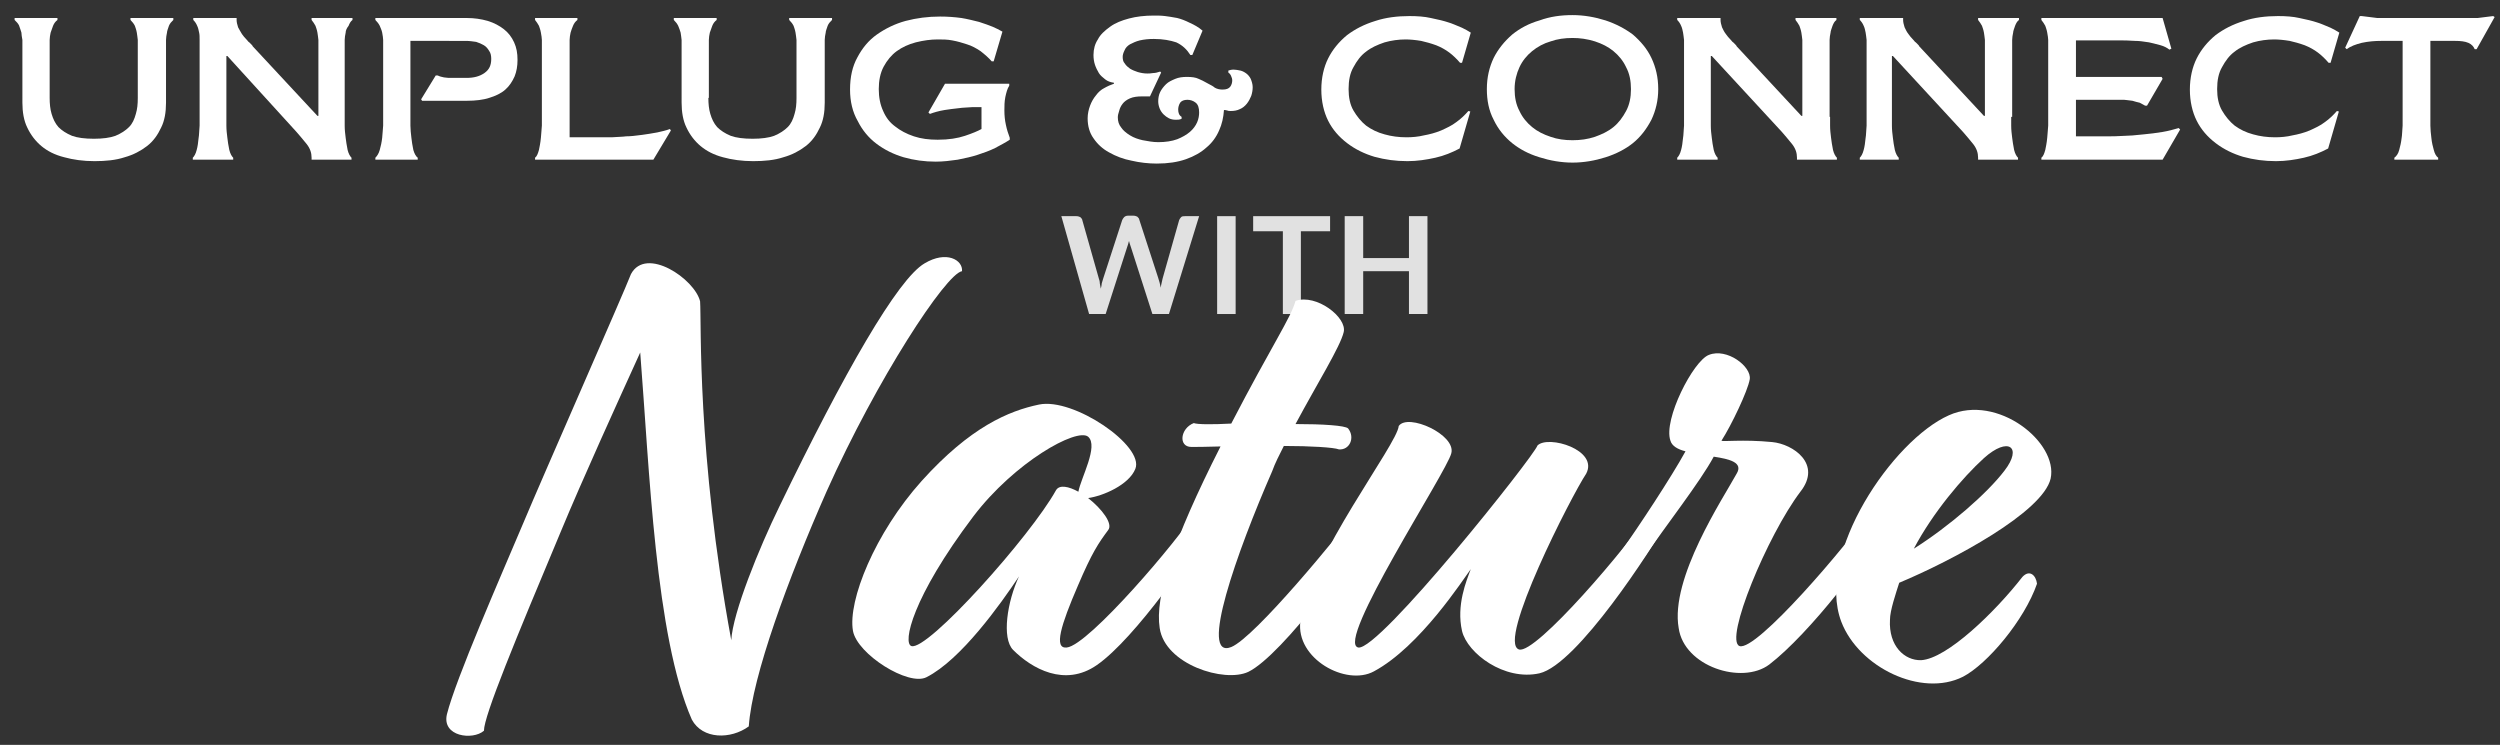
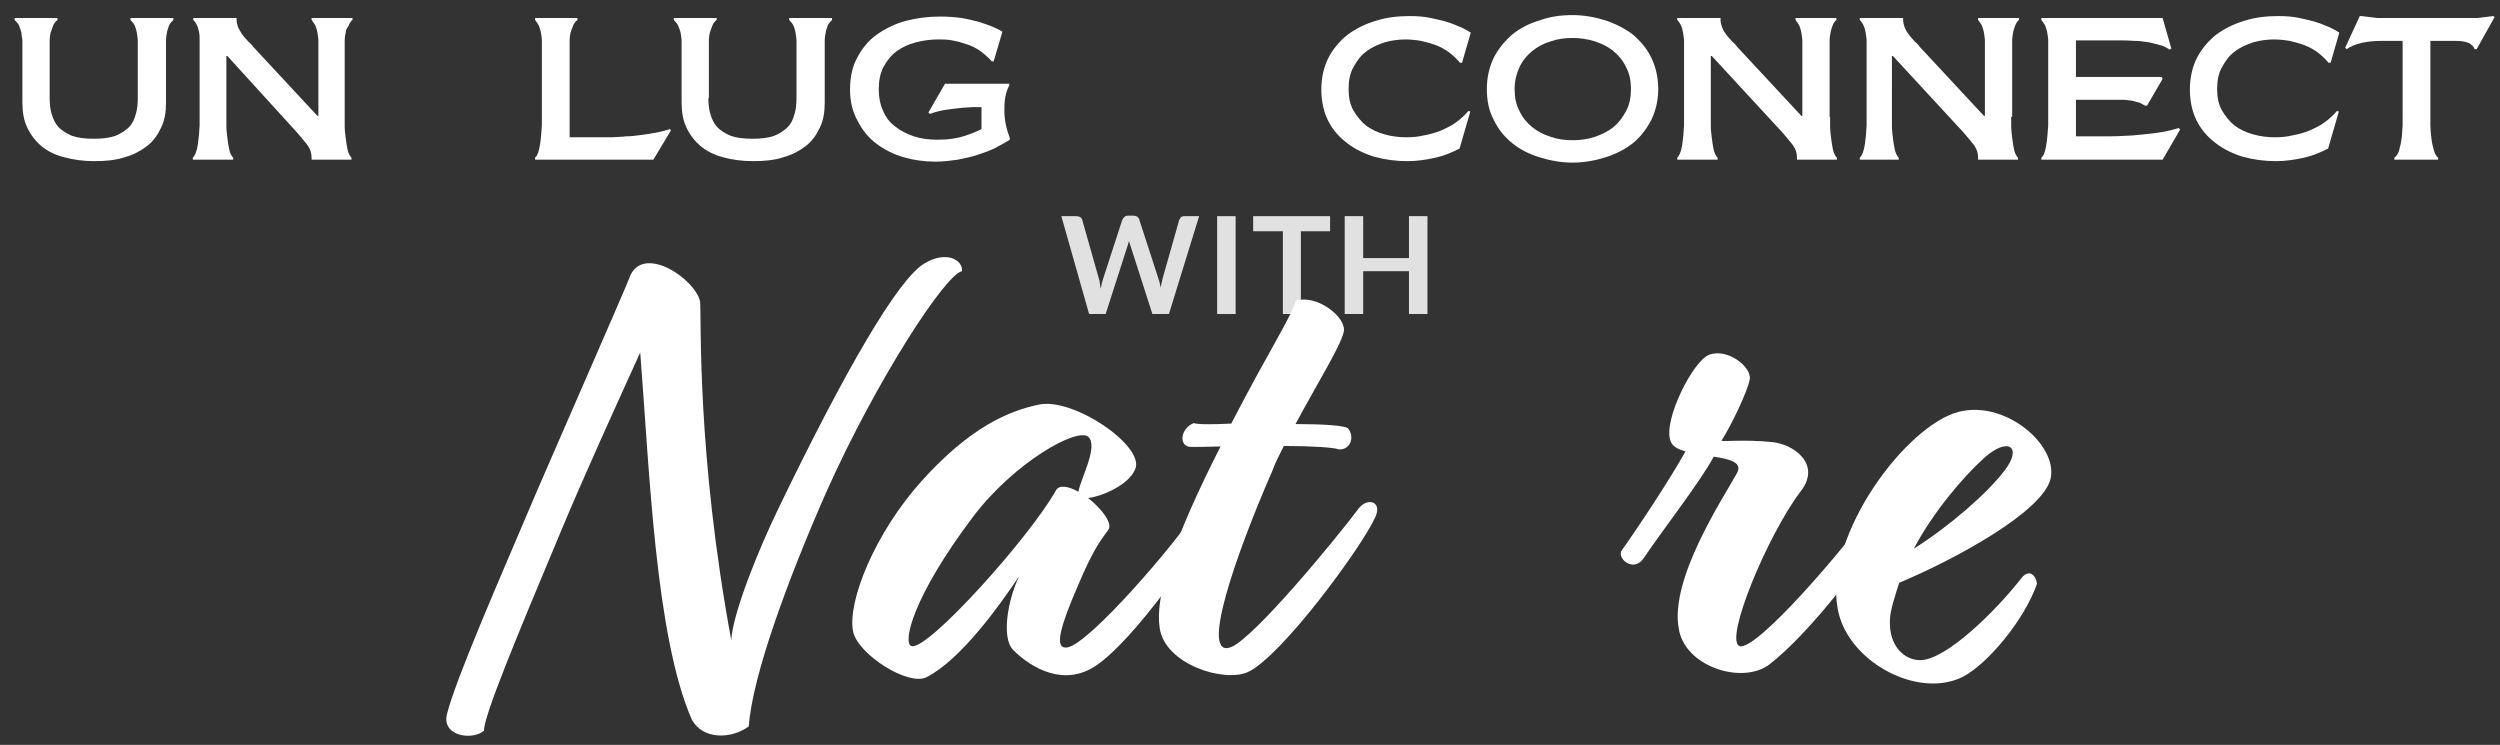
<svg xmlns="http://www.w3.org/2000/svg" version="1.1" id="Layer_1" x="0px" y="0px" viewBox="0 0 513.5 153" style="enable-background:new 0 0 513.5 153;" xml:space="preserve">
  <rect x="0" y="0" width="513.5" height="153" fill="#333333" stroke="none" />
  <style type="text/css">
	.st0{fill:#FFFFFF;}
	.st1{opacity:0.85;}
</style>
  <g>
    <g>
      <path class="st0" d="M143.8,61.9c0.3,4.3-0.7,31.1,6.4,69.6c0.3-5.6,5.7-18.9,9.9-27.5c13.3-27.5,24.3-46.7,29.8-49.9    c4.5-2.7,7.9-0.7,7.7,1.6c-3.3,0.5-17.5,22.2-27.8,45.2c-7.9,17.9-15.3,38-16,48.3c-3.7,2.7-9.5,2.7-11.7-1.4    c-7.5-17.1-8.7-51.4-10.6-75.4c-4.5,9.9-11.8,25.9-16.4,37c-9.1,21.7-15.7,37.6-15.7,40.7c-2.3,2-8.7,1.2-7.6-3.4    c1.8-7.2,11-28.2,15.7-39.3c3.8-9.1,20.6-47.2,22.1-51.1C132.7,50.5,142.7,57.3,143.8,61.9z" />
      <path class="st0" d="M223.5,102.3c2.8,2.2,5.2,5.3,4.1,6.6c-2,2.7-3.3,4.6-6.2,11.4c-3.5,8.1-5,13-2.3,12.7    c4.5-0.4,23.2-22.4,26.4-27.8c1.8-2.6,5.3-1.5,3.5,1.6c-3.1,6-15.9,24.4-23.7,29.8c-6.6,4.6-13.4,0.7-17.2-3.1    c-2.4-2.4-1.2-10,1.2-15.1c-3.8,5.7-11.9,17.1-19,20.7c-3.7,1.9-14.2-4.7-15.1-9.5c-1.1-6.2,4.5-20.1,14.1-30.8    c10-11.1,17.9-14.4,24.1-15.7c7.1-1.5,21.7,8.5,19.8,13.2C231.9,99.6,226.5,101.9,223.5,102.3z M221.5,101c0.5-2.8,4.2-9.4,2-11.3    c-2.3-1.9-15.1,5.2-23.6,16.4c-12.6,16.7-14.5,26-12.7,26.6c3.3,1.1,24.5-22.6,29.7-32C217.6,99.5,219.5,99.9,221.5,101z" />
      <path class="st0" d="M266.1,87.1c5.6,0,10.2,0.3,10.8,0.9c1.5,1.9,0.3,4.5-1.9,4.3c-1-0.4-5.8-0.7-11.3-0.7    c-0.9,1.8-1.8,3.5-2.4,5.2c-7.3,16.7-15.1,38.8-8.4,36.1c4.9-2,22.2-23.1,26.2-28.5c1.8-2.3,5-1.4,3.3,2c-2.8,6.1-19,28.2-26,31.6    c-4.9,2.3-17.1-1.5-18.2-9c-1-6.4,2.6-17.8,12.5-37.3c-3,0.1-5.3,0.1-6,0.1c-2.7,0-2.3-3.8,0.5-4.9c0.8,0.3,3.9,0.3,7.7,0.1    c8.3-16,12.3-21.8,13.2-25.2c4.3-1.5,10.6,3.4,9.9,6.4C275.3,71.2,270.6,78.7,266.1,87.1z" />
-       <path class="st0" d="M279,133c4.3,0.7,36.1-39.3,36.8-41.5c2.2-2.2,12.6,0.9,10,5.8c-3,4.5-18.4,34.6-13.8,36.1    c3.4,1.1,22.6-21.4,27.1-28.5c2.3-2.4,4.1-0.4,3.3,2.3c-3,5.3-18.4,29.3-26.2,31.1c-7.2,1.6-14.8-4.1-15.9-8.7    c-1.2-5.3,0.9-10.3,1.8-12.7c-1.5,2-10.4,15.9-19.9,21c-5.7,3.1-16.1-2.6-15.1-10.3c2-13.4,19.9-36.3,20.2-40.1    c1.9-2.7,11.8,1.8,10.8,5.6C297.2,96.9,274.1,132.1,279,133z" />
      <path class="st0" d="M364,90.8c4.3,0.4,10.3,4.5,5.8,10.2c-6.8,9-15.7,30.5-12.5,31.7c3.4,1.2,22.2-20.8,26.9-27.8    c2.2-2.7,4.5-1.2,3.5,1.6c-3.3,7.3-16.1,23.7-24.3,30c-5.6,4.2-17.5,0.4-18.6-7.5c-1.8-10.2,9.1-26.6,11.9-31.7    c1.4-2.3-1.4-3-4.7-3.5c-2.8,5.2-9.8,14.1-14.5,21c-2,2.7-5.2,0.1-4.5-1.6c3.5-4.9,10.3-15.2,13.2-20.5c-1.6-0.4-2.8-1.1-3.1-2.2    c-1.5-4.3,4.7-16.4,7.9-17.6c3.7-1.5,8.8,2.4,8.4,5c-0.4,2.4-3.8,9.5-5.8,12.6C353.6,90.8,357.9,90.2,364,90.8z" />
      <path class="st0" d="M390.1,119.7c-0.7,2.2-1.9,5.7-1.9,7.6c-0.3,5.4,3,8.4,6.4,8.3c5.3-0.3,15.2-9.9,20.8-17.1    c1.5-1.6,2.8-0.3,3,1.4c-2.6,7.5-10.2,16.5-15.2,19.1c-8.5,4.3-21.4-1.9-25-11.3c-5.3-14,10.6-37.3,22.1-42.4    c10-4.5,22.5,5.6,20.9,13C419.6,105.2,401.1,115.1,390.1,119.7z M393.1,112.7c7.3-4.6,15.1-11.4,18.6-16c3.8-4.9,0.8-7.1-4.2-2.6    C403.1,98.1,397,105.3,393.1,112.7z" />
    </g>
  </g>
  <g class="st1">
    <path class="st0" d="M218,44.4h3.1c0.3,0,0.6,0.1,0.8,0.2c0.2,0.2,0.4,0.4,0.4,0.6l3.4,12c0.1,0.3,0.2,0.6,0.2,1   c0.1,0.3,0.1,0.7,0.2,1.1c0.1-0.4,0.2-0.8,0.2-1.1c0.1-0.3,0.2-0.7,0.3-1l3.9-12c0.1-0.2,0.2-0.4,0.4-0.6s0.5-0.3,0.8-0.3h1.1   c0.3,0,0.6,0.1,0.8,0.2c0.2,0.2,0.4,0.4,0.4,0.6l3.9,12c0.2,0.6,0.4,1.3,0.5,2c0.1-0.4,0.1-0.7,0.2-1c0.1-0.3,0.1-0.6,0.2-0.9   l3.4-12c0.1-0.2,0.2-0.4,0.4-0.6c0.2-0.2,0.5-0.2,0.8-0.2h2.9l-6.2,20.1h-3.4l-4.4-13.7c-0.1-0.2-0.1-0.4-0.2-0.6   c-0.1-0.2-0.1-0.4-0.2-0.7c-0.1,0.2-0.1,0.4-0.2,0.7c-0.1,0.2-0.1,0.4-0.2,0.6l-4.4,13.7h-3.4L218,44.4z" />
    <path class="st0" d="M253.8,64.5h-3.8V44.4h3.8V64.5z" />
    <path class="st0" d="M273.2,44.4v3.1h-6v17h-3.7v-17h-6.1v-3.1H273.2z" />
    <path class="st0" d="M293.2,64.5h-3.8v-8.8H280v8.8h-3.8V44.4h3.8v8.6h9.4v-8.6h3.8V64.5z" />
  </g>
  <g>
    <g>
      <path class="st0" d="M10.2,20.1c0,1.2,0.1,2.3,0.4,3.3c0.3,1,0.7,1.9,1.4,2.7c0.7,0.7,1.6,1.3,2.8,1.8c1.1,0.4,2.6,0.6,4.5,0.6    c1.8,0,3.3-0.2,4.4-0.6c1.2-0.5,2.1-1.1,2.8-1.8c0.7-0.7,1.1-1.6,1.4-2.7c0.3-1,0.4-2,0.4-3.3V9.5V8.2c-0.1-0.6-0.1-1.1-0.2-1.5    c-0.1-0.6-0.3-1.1-0.4-1.4c-0.2-0.4-0.5-0.8-0.9-1.2V3.7h8.8v0.4c-0.4,0.4-0.7,0.7-0.9,1.2c-0.2,0.6-0.4,1.1-0.4,1.4    c-0.1,0.5-0.2,1-0.2,1.5c0,0.4,0,0.8,0,1.4v11.5c0,2-0.3,3.7-1,5.1c-0.7,1.5-1.6,2.8-2.9,3.8c-1.3,1-2.8,1.8-4.6,2.3    c-1.8,0.6-3.9,0.8-6.2,0.8c-2.3,0-4.4-0.3-6.2-0.8C11.2,31.8,9.7,31,8.5,30c-1.2-1-2.2-2.3-2.9-3.8c-0.7-1.4-1-3.2-1-5.1V9.5V8.2    C4.5,7.6,4.4,7.1,4.4,6.7C4.3,6.3,4.1,5.8,3.9,5.2C3.7,4.8,3.4,4.5,3,4.1V3.7h8.8v0.4c-0.4,0.3-0.7,0.7-0.9,1.2    c-0.2,0.6-0.4,1.1-0.5,1.4c-0.1,0.5-0.2,1-0.2,1.5c0,0.4,0,0.8,0,1.4V20.1z" />
      <path class="st0" d="M70.8,24c0,0.7,0,1.3,0,1.8c0,0.9,0.1,1.7,0.2,2.5c0.1,0.7,0.2,1.6,0.4,2.5c0.2,0.8,0.5,1.3,0.8,1.6v0.4h-8.2    v-0.4c0-1-0.3-1.9-1-2.8c-0.8-1-1.5-1.8-2.1-2.5L46.7,11.5h-0.2V24c0,0.7,0,1.3,0,1.8c0,0.9,0.1,1.7,0.2,2.5    c0.1,0.8,0.2,1.6,0.4,2.5c0.2,0.8,0.5,1.3,0.8,1.6v0.4h-8.3v-0.4c0.3-0.3,0.6-0.8,0.8-1.6c0.2-0.7,0.3-1.5,0.4-2.5    c0.1-0.5,0.1-1.4,0.2-2.5V24V9.5V8.2C41,7.6,41,7.1,40.9,6.7c-0.1-0.5-0.2-1-0.4-1.4c-0.2-0.5-0.5-0.9-0.8-1.2V3.7h8.9v0.4    c0,0.4,0.1,0.9,0.3,1.5C49.1,6,49.4,6.5,49.7,7c0.2,0.3,0.6,0.8,1.1,1.3c0.1,0.1,0.2,0.3,0.4,0.4c0.1,0.1,0.3,0.3,0.4,0.4    s0.3,0.3,0.3,0.4l13.3,14.3h0.2V9.5V8.2c-0.1-0.6-0.1-1.1-0.2-1.5c-0.1-0.6-0.3-1.1-0.4-1.4c-0.2-0.4-0.5-0.8-0.8-1.2V3.7h8.4v0.4    c-0.4,0.3-0.6,0.7-0.8,1.2C71.2,5.8,71,6.3,71,6.7c-0.1,0.5-0.2,1-0.2,1.5c0,0.4,0,0.8,0,1.4V24z" />
-       <path class="st0" d="M89.5,15.5h0.4c0.4,0.2,0.8,0.3,1.3,0.4c0.6,0.1,1.1,0.1,1.4,0.1h3.2c1.5,0,2.7-0.3,3.7-1    c1-0.7,1.4-1.6,1.4-2.9c0-0.6-0.1-1.2-0.4-1.6c-0.3-0.5-0.6-0.9-1.1-1.2c-0.5-0.3-1-0.5-1.6-0.7c-0.7-0.1-1.4-0.2-2.1-0.2H84.3V24    c0,0.7,0,1.3,0,1.8c0,0.8,0.1,1.6,0.2,2.5c0.1,0.8,0.2,1.6,0.4,2.5c0.2,0.7,0.5,1.3,0.9,1.6v0.4h-8.7v-0.4    c0.4-0.4,0.7-0.9,0.9-1.6s0.4-1.6,0.5-2.5c0.1-0.8,0.1-1.6,0.2-2.5V24V9.5V8.2c0-0.4-0.1-0.9-0.2-1.5c-0.1-0.5-0.3-0.9-0.5-1.4    c-0.2-0.4-0.5-0.8-0.9-1.2V3.7h18.8c1.5,0,2.9,0.2,4.3,0.6c1.3,0.4,2.4,1,3.3,1.7c0.9,0.7,1.6,1.6,2.1,2.7    c0.5,1.1,0.7,2.2,0.7,3.6c0,1.3-0.2,2.4-0.6,3.4c-0.5,1.1-1.1,2-1.9,2.7c-0.9,0.8-2,1.3-3.3,1.7c-1.2,0.4-2.8,0.6-4.6,0.6h-9.2    l-0.2-0.3L89.5,15.5z" />
      <path class="st0" d="M134.2,32.8h-24.3v-0.4c0.4-0.3,0.6-0.9,0.8-1.6c0.1-0.5,0.3-1.4,0.4-2.5c0.1-0.8,0.1-1.6,0.2-2.5V24V9.5V8.2    c0-0.4-0.1-0.9-0.2-1.5c-0.1-0.6-0.3-1.1-0.4-1.4c-0.2-0.4-0.5-0.8-0.8-1.2V3.7h8.7v0.4c-0.4,0.3-0.7,0.7-0.9,1.2    c-0.2,0.5-0.4,1-0.5,1.4c-0.1,0.5-0.2,1-0.2,1.5c0,0.4,0,0.8,0,1.4v18.6h4.8c0.5,0,1,0,1.4,0c1,0,1.8,0,2.4,0    c1.4-0.1,2.4-0.1,3-0.2c0.8,0,1.9-0.1,3.3-0.3c0.9-0.1,1.9-0.3,3.1-0.5c0.9-0.2,1.8-0.4,2.6-0.7l0.2,0.3L134.2,32.8z" />
      <path class="st0" d="M145.5,20.1c0,1.2,0.1,2.3,0.4,3.3c0.3,1,0.7,1.9,1.4,2.7c0.7,0.7,1.6,1.3,2.8,1.8c1.1,0.4,2.6,0.6,4.5,0.6    c1.8,0,3.3-0.2,4.4-0.6c1.2-0.5,2.1-1.1,2.8-1.8c0.7-0.7,1.1-1.6,1.4-2.7c0.3-1,0.4-2,0.4-3.3V9.5V8.2c-0.1-0.6-0.1-1.1-0.2-1.5    c-0.1-0.6-0.3-1.1-0.4-1.4c-0.2-0.4-0.5-0.8-0.9-1.2V3.7h8.8v0.4c-0.4,0.4-0.7,0.7-0.9,1.2c-0.2,0.6-0.4,1.1-0.4,1.4    c-0.1,0.5-0.2,1-0.2,1.5c0,0.4,0,0.8,0,1.4v11.5c0,2-0.3,3.7-1,5.1c-0.7,1.5-1.6,2.8-2.9,3.8c-1.3,1-2.8,1.8-4.6,2.3    c-1.8,0.6-3.9,0.8-6.2,0.8c-2.3,0-4.4-0.3-6.2-0.8c-1.9-0.5-3.4-1.3-4.6-2.3c-1.2-1-2.2-2.3-2.9-3.8c-0.7-1.4-1-3.2-1-5.1V9.5V8.2    c-0.1-0.6-0.1-1.1-0.2-1.5c-0.1-0.4-0.3-0.9-0.5-1.4c-0.2-0.4-0.5-0.8-0.9-1.2V3.7h8.8v0.4c-0.4,0.3-0.7,0.7-0.9,1.2    c-0.2,0.6-0.4,1.1-0.5,1.4c-0.1,0.5-0.2,1-0.2,1.5c0,0.4,0,0.8,0,1.4V20.1z" />
      <path class="st0" d="M174.6,18.4c0-2.6,0.5-4.8,1.5-6.6c1-1.9,2.3-3.5,4-4.7c1.7-1.2,3.7-2.2,5.9-2.8c2.3-0.6,4.6-0.9,7.1-0.9    c1.5,0,2.9,0.1,4.4,0.3c1.2,0.2,2.4,0.5,3.6,0.8c1.2,0.4,2.1,0.7,2.8,1c0.7,0.3,1.3,0.6,2,1l-1.8,6.1h-0.4    c-0.6-0.7-1.4-1.4-2.3-2.1c-0.9-0.6-1.8-1.1-2.8-1.4c-0.9-0.3-1.9-0.6-3-0.8c-1-0.2-2-0.2-3-0.2c-1.4,0-2.9,0.2-4.5,0.6    c-1.5,0.4-2.8,1-3.9,1.8c-1.1,0.8-2,1.9-2.7,3.2c-0.7,1.3-1,2.9-1,4.6c0,1.7,0.3,3.2,0.9,4.5c0.6,1.4,1.4,2.4,2.5,3.2    c1,0.8,2.3,1.5,3.8,2c1.5,0.5,3.1,0.7,4.9,0.7c2.3,0,4.1-0.3,5.6-0.8c1.5-0.5,2.7-1,3.4-1.4V22c-0.7,0-1.3,0-1.8,0    c-1.2,0.1-2.1,0.1-2.7,0.2c-1.2,0.1-2.3,0.3-3.1,0.4c-1.2,0.2-2.2,0.5-3,0.8l-0.3-0.3l3.4-5.9h13.2v0.4c-0.4,0.6-0.6,1.4-0.8,2.3    c-0.2,1-0.2,1.9-0.2,2.8c0,1,0.1,2,0.3,2.9c0.2,1,0.5,1.9,0.8,2.7v0.4c-0.9,0.6-1.9,1.1-3,1.7c-1.2,0.6-2.4,1-3.6,1.4    c-1.2,0.4-2.6,0.7-4.1,1c-1.4,0.2-2.9,0.4-4.5,0.4c-2.3,0-4.5-0.3-6.6-0.9c-2-0.6-3.9-1.5-5.6-2.8c-1.6-1.2-2.9-2.8-3.8-4.6    C175.1,23,174.6,20.8,174.6,18.4z" />
-       <path class="st0" d="M230.6,11.7c0,0.5,0.1,1,0.4,1.3c0.3,0.5,0.7,0.8,1.1,1.1c0.5,0.3,1,0.5,1.6,0.7c0.7,0.2,1.3,0.3,2,0.3    c0.2,0,0.6,0,1.2-0.1c0.4,0,0.8-0.1,1.4-0.3l0.2,0.2l-2.3,4.9h-1.6c-1,0-1.8,0.1-2.5,0.4c-0.7,0.3-1.2,0.7-1.5,1.1    c-0.4,0.5-0.6,1-0.7,1.4c-0.2,0.6-0.3,1-0.3,1.4c0,0.8,0.2,1.5,0.7,2.1c0.4,0.6,1,1.1,1.8,1.6c0.8,0.5,1.7,0.8,2.6,1    c1.1,0.2,2.1,0.4,3.2,0.4c1.5,0,2.8-0.2,3.9-0.6c1-0.4,1.9-0.9,2.6-1.5c0.7-0.6,1.2-1.3,1.5-2c0.3-0.7,0.4-1.4,0.4-2    c0-0.9-0.2-1.6-0.7-2c-0.5-0.4-1.1-0.6-1.7-0.6c-0.7,0-1.2,0.2-1.5,0.6c-0.3,0.5-0.4,1-0.4,1.4c0,0.7,0.2,1.2,0.7,1.5v0.4    c-0.4,0.2-0.8,0.2-1.2,0.2c-0.5,0-1-0.1-1.4-0.3c-0.4-0.2-0.8-0.5-1.1-0.8c-0.3-0.3-0.6-0.7-0.8-1.2c-0.2-0.5-0.3-1-0.3-1.5    c0-0.6,0.1-1.3,0.4-1.9c0.3-0.6,0.7-1.1,1.2-1.6c0.5-0.5,1.2-0.8,1.9-1.1c0.7-0.3,1.5-0.4,2.4-0.4c1,0,1.8,0.1,2.4,0.4    c0.5,0.2,1.1,0.5,1.8,0.9c0.8,0.4,1.3,0.7,1.5,0.9c0.5,0.3,1.1,0.4,1.6,0.4c0.8,0,1.3-0.2,1.6-0.6c0.3-0.4,0.4-0.9,0.4-1.3    c0-0.3-0.1-0.6-0.2-0.8c-0.1-0.3-0.3-0.6-0.6-0.8v-0.4c0.3-0.1,0.6-0.2,1.1-0.2c0.4,0,0.9,0.1,1.4,0.2c0.4,0.1,0.8,0.3,1.2,0.6    c0.4,0.3,0.7,0.7,0.9,1.1c0.2,0.5,0.4,1.1,0.4,1.7c0,0.6-0.1,1.2-0.3,1.8c-0.2,0.5-0.5,1.1-0.9,1.6c-0.4,0.5-0.9,0.9-1.4,1.1    c-0.6,0.3-1.2,0.4-1.9,0.4c-0.2,0-0.5,0-0.7-0.1c-0.3-0.1-0.6-0.1-0.7-0.1c-0.1,1.5-0.4,2.9-1,4.2c-0.6,1.4-1.5,2.6-2.6,3.5    c-1.1,1-2.5,1.8-4.2,2.4s-3.7,0.9-6,0.9c-1.7,0-3.5-0.2-5.2-0.6c-1.6-0.3-3.2-0.9-4.6-1.7c-1.3-0.7-2.4-1.7-3.2-2.9    c-0.8-1.1-1.2-2.5-1.2-4.1c0-0.9,0.2-1.8,0.5-2.6c0.3-0.8,0.7-1.5,1.2-2.1c0.5-0.7,1.1-1.2,1.7-1.5c0.7-0.4,1.4-0.7,2-0.9v-0.2    c-0.7-0.1-1.3-0.3-1.8-0.7c-0.5-0.4-1-0.8-1.3-1.3c-0.3-0.5-0.6-1.1-0.8-1.7c-0.2-0.6-0.3-1.3-0.3-2c0-1.2,0.3-2.3,0.9-3.2    c0.5-1,1.4-1.8,2.5-2.6s2.4-1.3,3.9-1.7c1.5-0.4,3.2-0.6,5.1-0.6c0.7,0,1.5,0,2.3,0.1c0.7,0.1,1.5,0.2,2.5,0.4    c0.8,0.2,1.6,0.5,2.6,1c0.9,0.4,1.8,0.9,2.6,1.6l-2.1,5h-0.4c-0.7-1.1-1.6-2-2.9-2.6C240.4,8.3,238.9,8,237,8    c-1.1,0-2,0.1-2.9,0.3c-0.8,0.2-1.4,0.5-2,0.8c-0.5,0.3-0.9,0.7-1.1,1.2C230.7,10.9,230.6,11.3,230.6,11.7z" />
      <path class="st0" d="M271.4,18.4c0-2.4,0.5-4.6,1.4-6.4c0.9-1.8,2.2-3.4,3.9-4.8c1.6-1.2,3.5-2.2,5.8-2.9c2.1-0.7,4.5-1,7-1    c1.6,0,3.1,0.1,4.4,0.4c1.5,0.3,2.7,0.6,3.6,0.9c0.7,0.2,1.6,0.6,2.8,1.1c0.6,0.3,1.2,0.6,1.8,1l-1.8,6.2h-0.4    c-0.7-0.8-1.4-1.5-2.2-2.1c-0.8-0.6-1.7-1.1-2.7-1.5c-1.1-0.4-2.2-0.7-3.1-0.9c-1.2-0.2-2.3-0.3-3.2-0.3c-1.4,0-2.9,0.2-4.3,0.6    c-1.5,0.5-2.8,1.1-3.8,1.9c-1.1,0.8-1.9,1.9-2.6,3.2c-0.7,1.2-1,2.7-1,4.5c0,1.7,0.3,3.2,1,4.4c0.7,1.2,1.6,2.3,2.6,3.1    c1.1,0.8,2.3,1.4,3.8,1.8c1.4,0.4,2.9,0.6,4.5,0.6c1.1,0,2.4-0.1,3.6-0.4c1.1-0.2,2.3-0.5,3.5-1c1.1-0.5,2.2-1,3.1-1.7    c1-0.7,1.8-1.5,2.5-2.3l0.4,0.1l-2.2,7.6c-1.5,0.8-3.2,1.5-5,1.9c-1.8,0.4-3.7,0.7-5.7,0.7c-2.4,0-4.6-0.3-6.8-0.9    c-2-0.6-3.9-1.5-5.6-2.8c-1.7-1.3-3-2.8-3.9-4.6C271.9,23,271.4,20.8,271.4,18.4z" />
      <path class="st0" d="M323,3.1c2.3,0,4.6,0.4,6.8,1.1c2.1,0.7,4,1.7,5.6,2.9c1.6,1.4,2.9,2.9,3.8,4.8c0.9,1.9,1.4,4,1.4,6.4    c0,2.3-0.5,4.4-1.4,6.3c-1,1.9-2.2,3.5-3.8,4.8c-1.5,1.2-3.4,2.2-5.6,2.9c-2.2,0.7-4.5,1.1-6.8,1.1c-2.3,0-4.6-0.4-6.8-1.1    c-2.3-0.7-4.1-1.7-5.6-2.9c-1.6-1.3-2.9-2.9-3.8-4.8c-1-1.9-1.4-4-1.4-6.3c0-2.4,0.5-4.5,1.4-6.4c0.9-1.8,2.2-3.4,3.8-4.8    c1.6-1.3,3.5-2.3,5.6-2.9C318.4,3.4,320.6,3.1,323,3.1z M323,7.8c-1.6,0-3.1,0.2-4.5,0.7c-1.4,0.4-2.7,1.1-3.8,2    c-1.1,0.9-2,2-2.6,3.3c-0.6,1.3-1,2.8-1,4.5c0,1.7,0.3,3.2,1,4.5c0.6,1.3,1.5,2.4,2.6,3.3c1.1,0.9,2.3,1.5,3.8,2    c1.4,0.5,2.9,0.7,4.5,0.7s3.1-0.2,4.6-0.7c1.4-0.5,2.7-1.1,3.8-2c1.1-0.9,1.9-2,2.6-3.3c0.7-1.3,1-2.8,1-4.5c0-1.7-0.3-3.2-1-4.5    c-0.6-1.3-1.5-2.4-2.6-3.3c-1.1-0.9-2.3-1.5-3.8-2C326,8,324.5,7.8,323,7.8z" />
      <path class="st0" d="M375.9,24c0,0.7,0,1.3,0,1.8c0,0.9,0.1,1.7,0.2,2.5c0.1,0.7,0.2,1.6,0.4,2.5c0.2,0.8,0.5,1.3,0.8,1.6v0.4    h-8.2v-0.4c0-1-0.3-1.9-1-2.8c-0.8-1-1.5-1.8-2.1-2.5l-14.4-15.6h-0.2V24c0,0.7,0,1.3,0,1.8c0,0.9,0.1,1.7,0.2,2.5    c0.1,0.8,0.2,1.6,0.4,2.5c0.2,0.8,0.5,1.3,0.8,1.6v0.4h-8.3v-0.4c0.3-0.3,0.6-0.8,0.8-1.6c0.2-0.7,0.3-1.5,0.4-2.5    c0.1-0.5,0.1-1.4,0.2-2.5V24V9.5V8.2c-0.1-0.6-0.1-1.1-0.2-1.5c-0.1-0.5-0.2-1-0.4-1.4c-0.2-0.5-0.5-0.9-0.8-1.2V3.7h8.9v0.4    c0,0.4,0.1,0.9,0.3,1.5c0.2,0.4,0.4,0.9,0.8,1.4c0.2,0.3,0.6,0.8,1.1,1.3c0.1,0.1,0.2,0.3,0.4,0.4c0.1,0.1,0.3,0.3,0.4,0.4    s0.3,0.3,0.3,0.4l13.3,14.3h0.2V9.5V8.2c-0.1-0.6-0.1-1.1-0.2-1.5c-0.1-0.6-0.3-1.1-0.4-1.4c-0.2-0.4-0.5-0.8-0.8-1.2V3.7h8.4v0.4    c-0.4,0.3-0.6,0.7-0.8,1.2c-0.2,0.6-0.4,1.1-0.4,1.4c-0.1,0.5-0.2,1-0.2,1.5c0,0.4,0,0.8,0,1.4V24z" />
      <path class="st0" d="M413.1,24c0,0.7,0,1.3,0,1.8c0,0.9,0.1,1.7,0.2,2.5c0.1,0.7,0.2,1.6,0.4,2.5c0.2,0.8,0.5,1.3,0.8,1.6v0.4    h-8.2v-0.4c0-1-0.3-1.9-1-2.8c-0.8-1-1.5-1.8-2.1-2.5l-14.4-15.6h-0.2V24c0,0.7,0,1.3,0,1.8c0,0.9,0.1,1.7,0.2,2.5    c0.1,0.8,0.2,1.6,0.4,2.5c0.2,0.8,0.5,1.3,0.8,1.6v0.4H382v-0.4c0.3-0.3,0.6-0.8,0.8-1.6c0.2-0.7,0.3-1.5,0.4-2.5    c0.1-0.5,0.1-1.4,0.2-2.5V24V9.5V8.2c-0.1-0.6-0.1-1.1-0.2-1.5c-0.1-0.5-0.2-1-0.4-1.4c-0.2-0.5-0.5-0.9-0.8-1.2V3.7h8.9v0.4    c0,0.4,0.1,0.9,0.3,1.5c0.2,0.4,0.4,0.9,0.8,1.4c0.2,0.3,0.6,0.8,1.1,1.3c0.1,0.1,0.2,0.3,0.4,0.4c0.1,0.1,0.3,0.3,0.4,0.4    s0.3,0.3,0.3,0.4l13.3,14.3h0.2V9.5V8.2c-0.1-0.6-0.1-1.1-0.2-1.5c-0.1-0.6-0.3-1.1-0.4-1.4c-0.2-0.4-0.5-0.8-0.8-1.2V3.7h8.4v0.4    c-0.4,0.3-0.6,0.7-0.8,1.2c-0.2,0.6-0.4,1.1-0.4,1.4c-0.1,0.5-0.2,1-0.2,1.5c0,0.4,0,0.8,0,1.4V24z" />
      <path class="st0" d="M444.2,32.8h-24.9v-0.4c0.4-0.3,0.6-0.9,0.8-1.6c0.1-0.5,0.3-1.4,0.4-2.5c0.1-0.8,0.1-1.6,0.2-2.5V24V9.5V8.2    c0-0.4-0.1-0.9-0.2-1.5c-0.1-0.6-0.3-1.1-0.4-1.4c-0.2-0.4-0.5-0.8-0.8-1.2V3.7h24.9l1.8,6.3l-0.4,0.2c-0.5-0.4-1.1-0.7-1.8-0.9    c-1.1-0.3-1.9-0.5-2.4-0.6c-1.2-0.2-2.1-0.3-2.9-0.3c-1.3-0.1-2.3-0.1-3-0.1h-9.1v7.5H444l0.2,0.4l-3.2,5.5h-0.4    c-0.4-0.2-0.7-0.4-1.1-0.6c-0.4-0.1-0.9-0.2-1.5-0.4c-0.9-0.1-1.5-0.2-1.7-0.2c-0.4,0-1,0-1.8,0h-8.1v7.5h6.9c0.4,0,1.5,0,3.1-0.1    c0.8,0,2.1-0.1,3.9-0.3c1.3-0.1,2.6-0.3,3.9-0.5c1.2-0.2,2.3-0.5,3.3-0.8l0.3,0.3L444.2,32.8z" />
      <path class="st0" d="M449.8,18.4c0-2.4,0.5-4.6,1.4-6.4c0.9-1.8,2.2-3.4,3.9-4.8c1.6-1.2,3.5-2.2,5.8-2.9c2.1-0.7,4.5-1,7-1    c1.6,0,3.1,0.1,4.4,0.4c1.5,0.3,2.7,0.6,3.6,0.9c0.7,0.2,1.6,0.6,2.8,1.1c0.6,0.3,1.2,0.6,1.8,1l-1.8,6.2h-0.4    c-0.7-0.8-1.4-1.5-2.2-2.1c-0.8-0.6-1.7-1.1-2.7-1.5c-1.1-0.4-2.2-0.7-3.1-0.9c-1.2-0.2-2.3-0.3-3.2-0.3c-1.4,0-2.9,0.2-4.3,0.6    c-1.5,0.5-2.8,1.1-3.8,1.9c-1.1,0.8-1.9,1.9-2.6,3.2c-0.7,1.2-1,2.7-1,4.5c0,1.7,0.3,3.2,1,4.4c0.7,1.2,1.6,2.3,2.6,3.1    c1.1,0.8,2.3,1.4,3.8,1.8c1.4,0.4,2.9,0.6,4.5,0.6c1.1,0,2.4-0.1,3.6-0.4c1.1-0.2,2.3-0.5,3.5-1c1.1-0.5,2.2-1,3.1-1.7    c1-0.7,1.8-1.5,2.5-2.3l0.4,0.1l-2.2,7.6c-1.5,0.8-3.2,1.5-5,1.9c-1.8,0.4-3.7,0.7-5.7,0.7c-2.4,0-4.6-0.3-6.8-0.9    c-2-0.6-3.9-1.5-5.6-2.8c-1.7-1.3-3-2.8-3.9-4.6C450.3,23,449.8,20.8,449.8,18.4z" />
      <path class="st0" d="M484.7,3.3h0.4l3.2,0.4h20.6l3.2-0.4l0.3,0.2l-3.7,6.6h-0.4c-0.2-0.5-0.6-1-1.3-1.3c-0.7-0.3-1.6-0.4-2.7-0.4    h-5.1V24c0,0.7,0,1.3,0,1.8c0,0.8,0.1,1.6,0.2,2.5c0.1,1,0.3,1.8,0.5,2.5c0.2,0.8,0.5,1.3,0.9,1.6v0.4h-9v-0.4    c0.4-0.3,0.8-0.8,1-1.6c0.2-0.7,0.4-1.6,0.5-2.5c0.1-0.5,0.1-1.4,0.2-2.5V24V8.4h-4.4c-1.3,0-2.6,0.1-4,0.4    c-1.2,0.3-2.3,0.7-3.1,1.3l-0.3-0.3L484.7,3.3z" />
    </g>
  </g>
</svg>